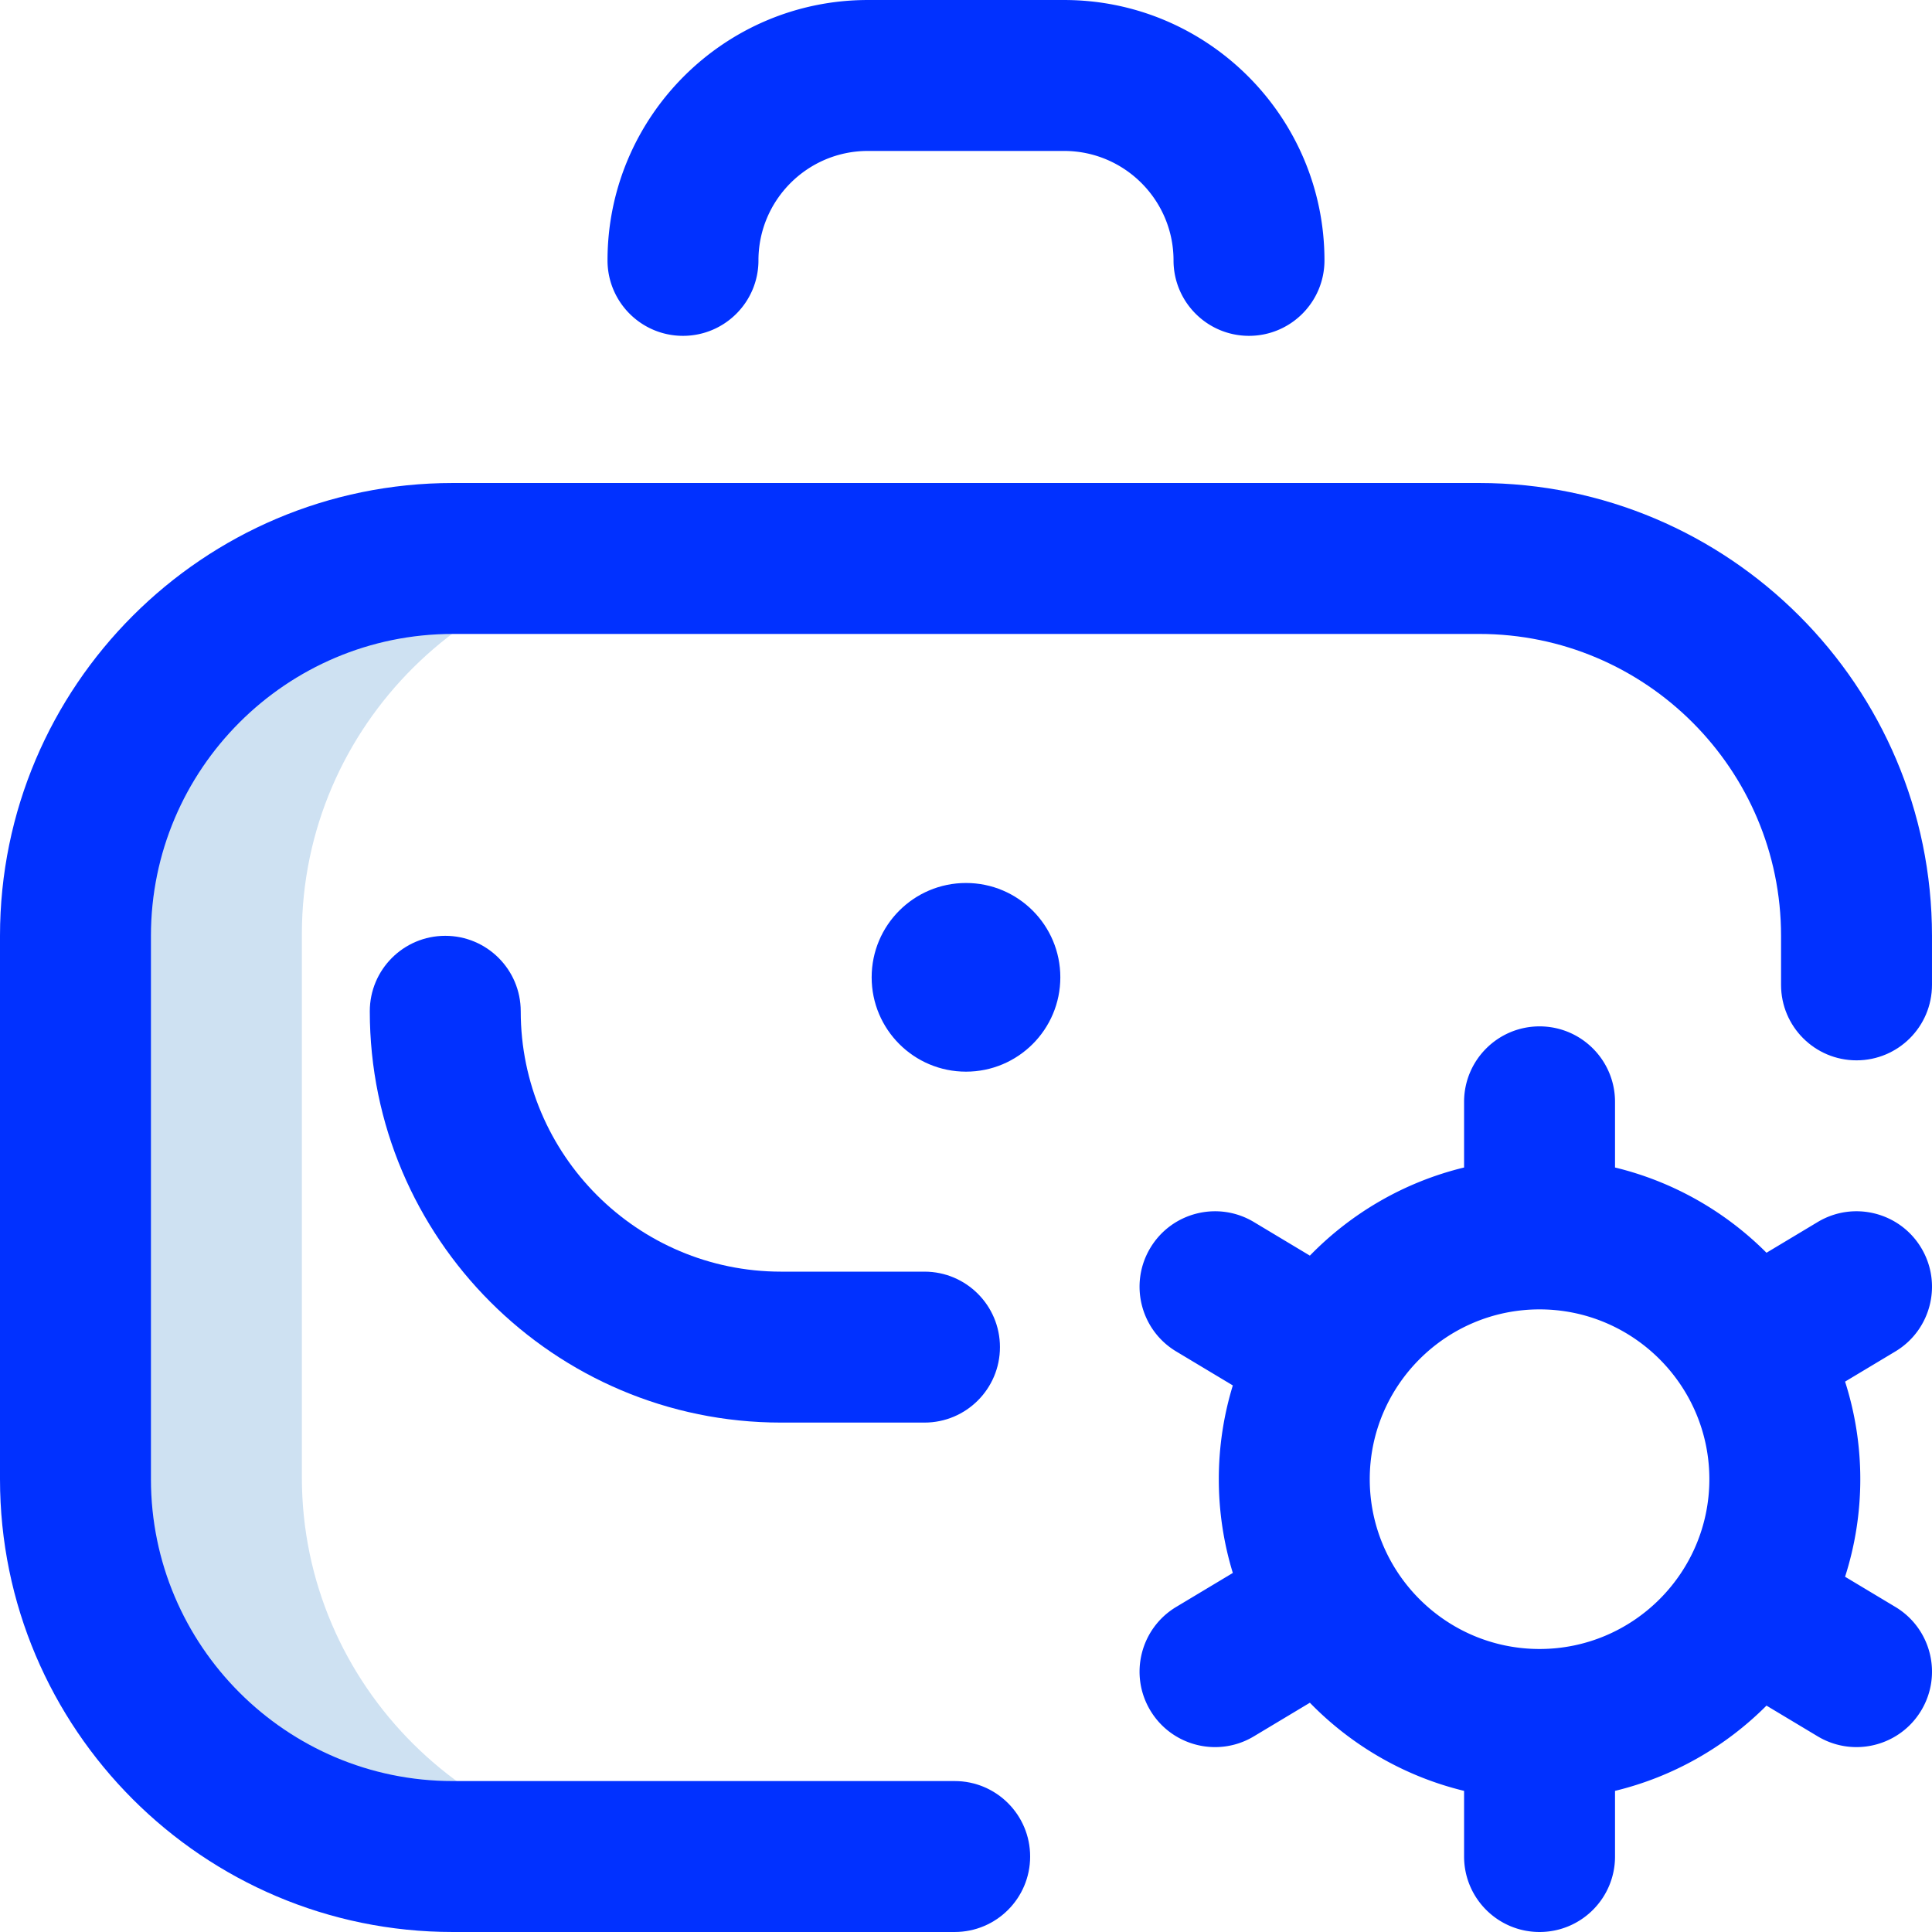
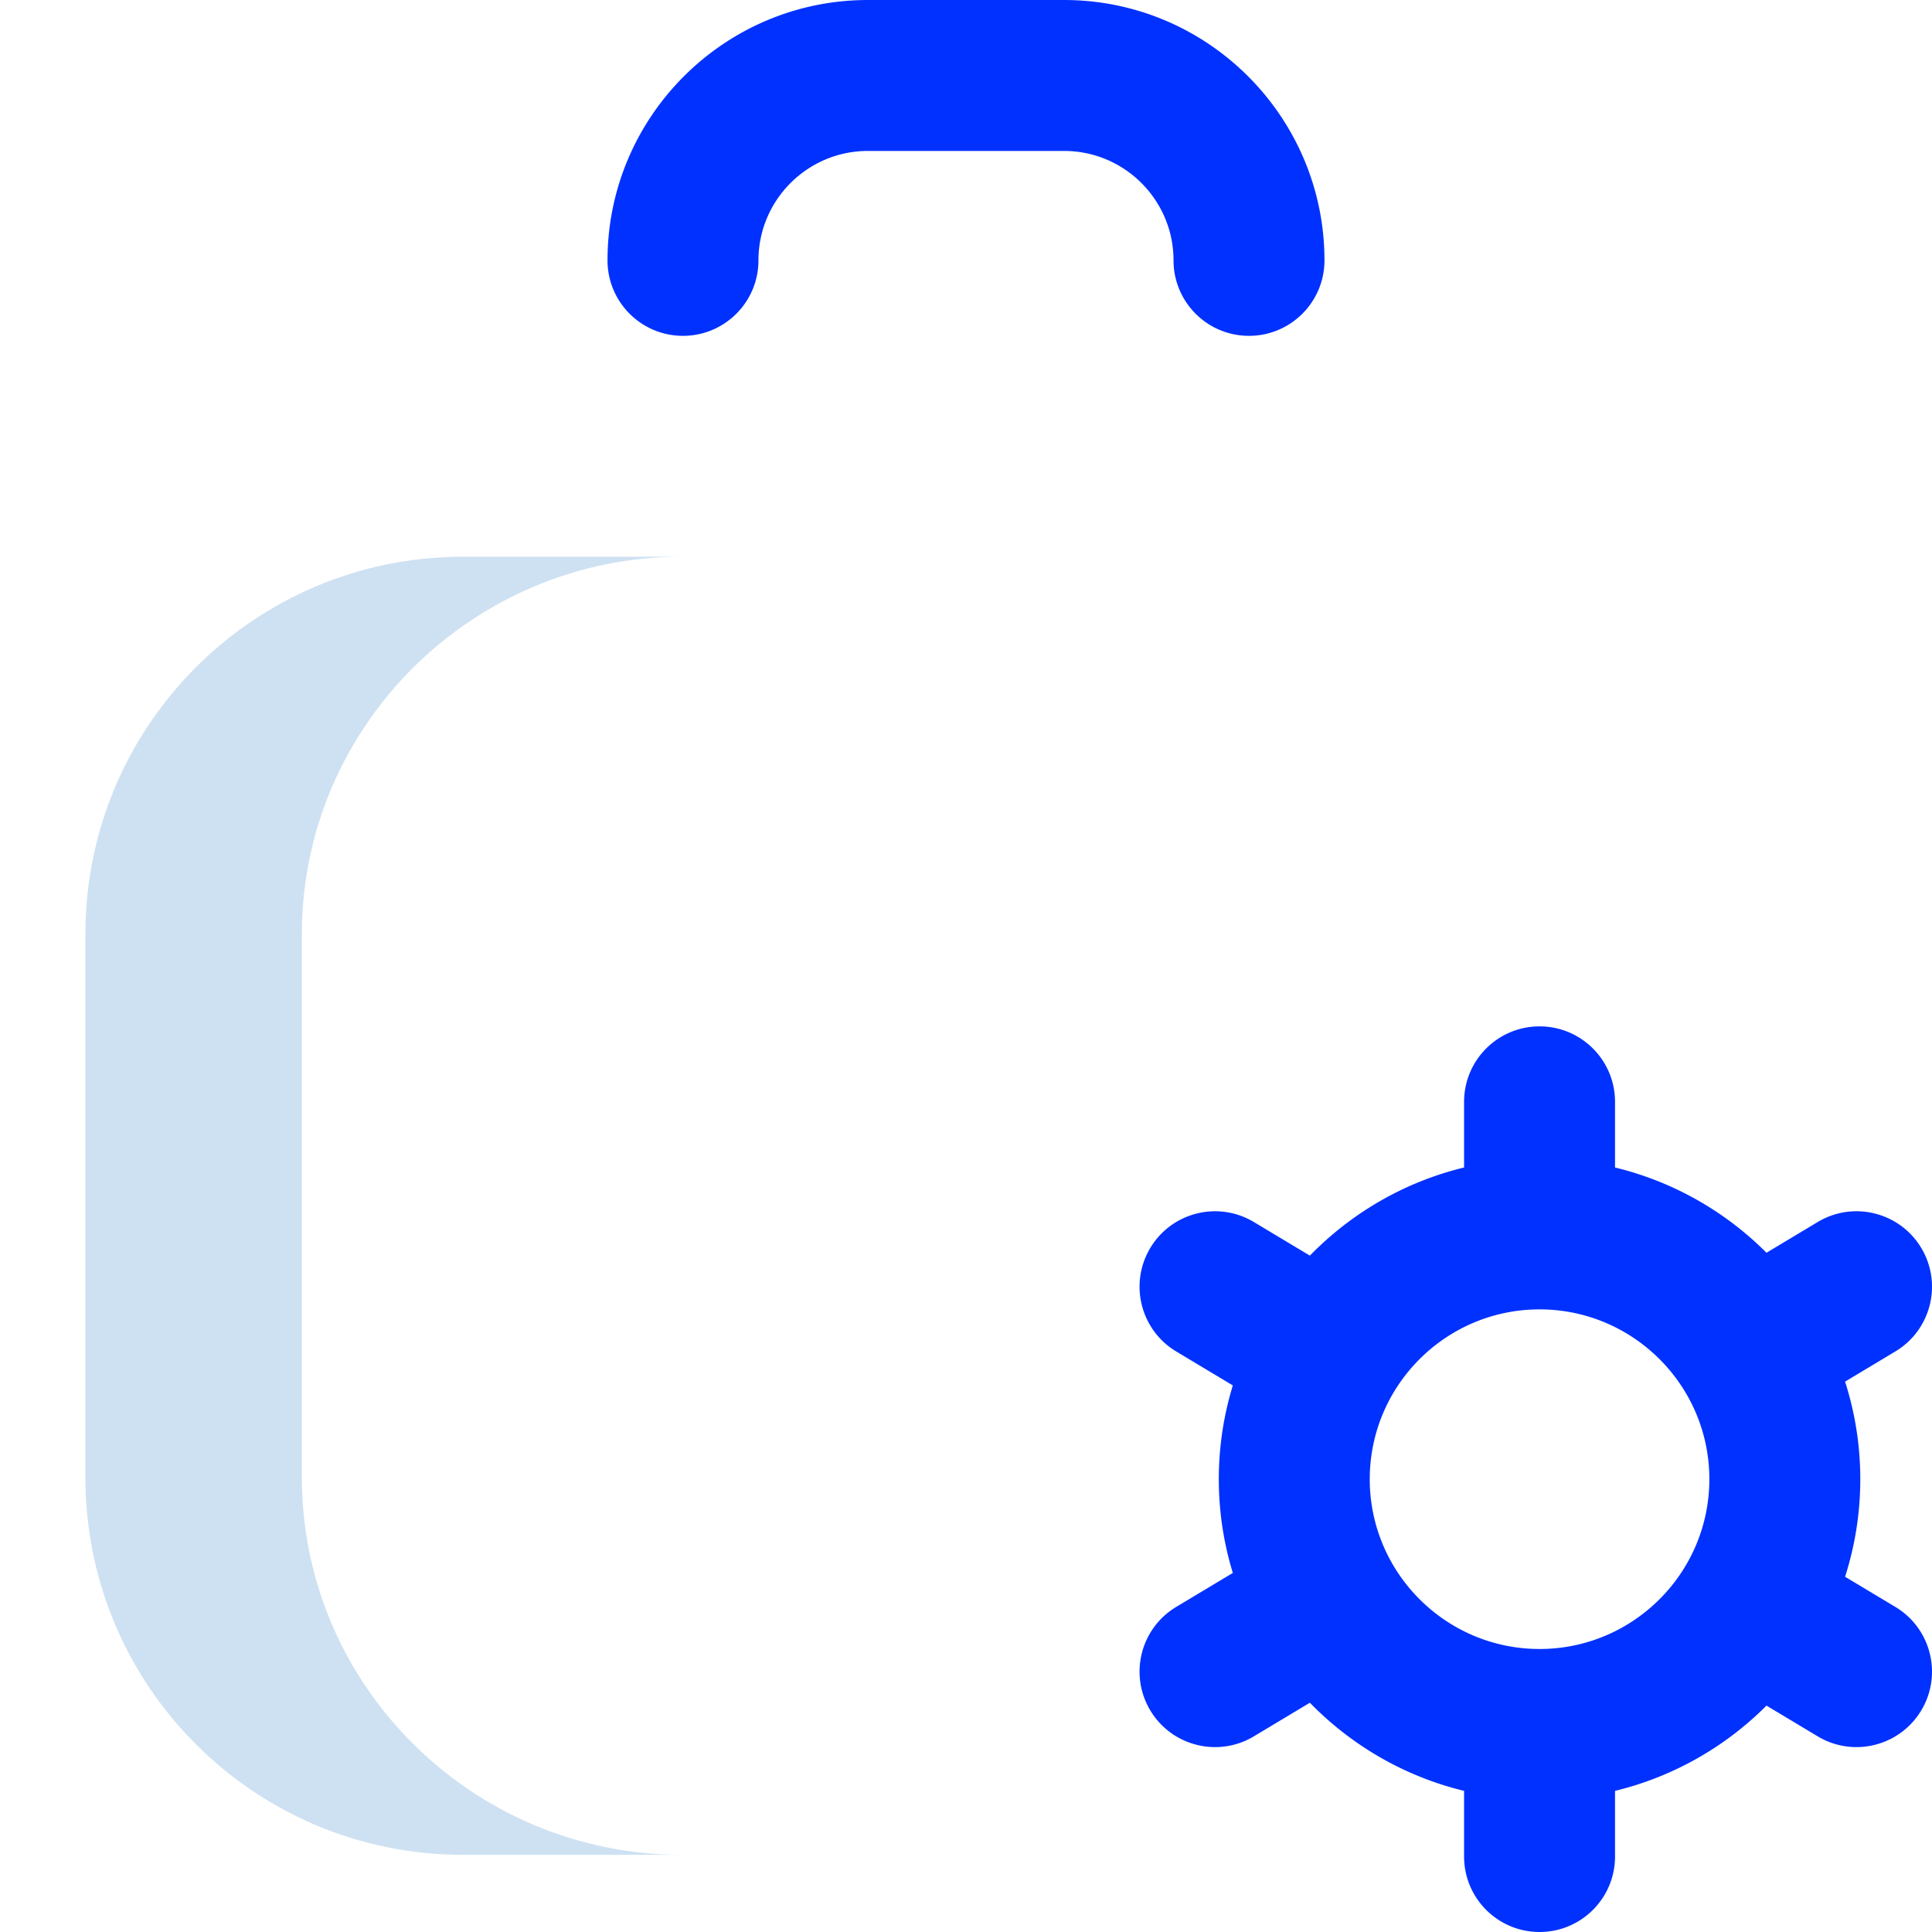
<svg xmlns="http://www.w3.org/2000/svg" version="1.1" width="512" height="512" x="0" y="0" viewBox="0 0 512.003 512.003" style="enable-background:new 0 0 512 512" xml:space="preserve" class="">
  <g>
    <path fill="#cee1f2" d="M80 391.545v-144c0-55.229 45.402-100 100.63-100h-58c-55.229 0-100 44.771-100 100v144c0 55.229 44.771 100 100 100h58c-55.228 0-100.63-44.771-100.63-100z" opacity="1" data-original="#cee1f2" class="" />
-     <path fill="#0131ff" d="M253 512.002H120c-66.168 0-120-53.832-120-120v-144c0-66.168 53.832-120 120-120h272c66.168 0 120 53.832 120 120v13c0 11.046-8.954 20-20 20s-20-8.954-20-20v-13c0-44.112-35.888-80-80-80H120c-44.112 0-80 35.888-80 80v144c0 44.112 35.888 80 80 80h133c11.046 0 20 8.954 20 20s-8.954 20-20 20zm12-155c0-11.046-8.954-20-20-20h-38c-38.047 0-69-30.953-69-69 0-11.046-8.954-20-20-20s-20 8.954-20 20c0 60.103 48.897 109 109 109h38c11.046 0 20-8.954 20-20zm-9-123c-13.807 0-25 11.193-25 25s11.193 25 25 25 25-11.193 25-25-11.193-25-25-25z" opacity="1" data-original="#1428bf" class="" />
    <path fill="#0131ff" d="M282 40.002h-52c-15.99 0-29 13.009-29 29 0 11.046-8.954 20-20 20s-20-8.954-20-20c0-38.047 30.953-69 69-69h52c38.047 0 69 30.953 69 69 0 11.046-8.954 20-20 20s-20-8.954-20-20c0-15.991-13.01-29-29-29zm227.15 413.289c-3.75 6.25-10.375 9.713-17.169 9.713-3.503 0-7.05-.92-10.271-2.853l-13.57-8.142c-10.877 10.901-24.695 18.852-40.14 22.593v17.399c0 11.046-8.954 20-20 20s-20-8.954-20-20v-17.399c-15.798-3.826-29.881-12.071-40.868-23.356l-14.842 8.905a19.91 19.91 0 0 1-10.271 2.853c-6.794 0-13.418-3.463-17.169-9.713-5.683-9.471-2.611-21.757 6.86-27.439l15.004-9.002A84.7 84.7 0 0 1 323 392.002a84.7 84.7 0 0 1 3.714-24.848l-15.004-9.002c-9.472-5.683-12.543-17.968-6.859-27.44s17.971-12.541 27.439-6.86l14.842 8.905c10.988-11.285 25.07-19.53 40.868-23.356v-17.399c0-11.046 8.954-20 20-20s20 8.954 20 20v17.399c15.446 3.74 29.264 11.692 40.141 22.593l13.569-8.142c9.468-5.683 21.756-2.613 27.439 6.86 5.684 9.472 2.612 21.757-6.859 27.44l-13.324 7.994c2.611 8.158 4.034 16.843 4.034 25.856s-1.422 17.698-4.034 25.856l13.324 7.994c9.472 5.682 12.543 17.968 6.86 27.439zM453 392.002c0-24.813-20.187-45-45-45s-45 20.187-45 45 20.187 45 45 45 45-20.187 45-45z" opacity="1" data-original="#ff5cf0" class="" />
  </g>
</svg>